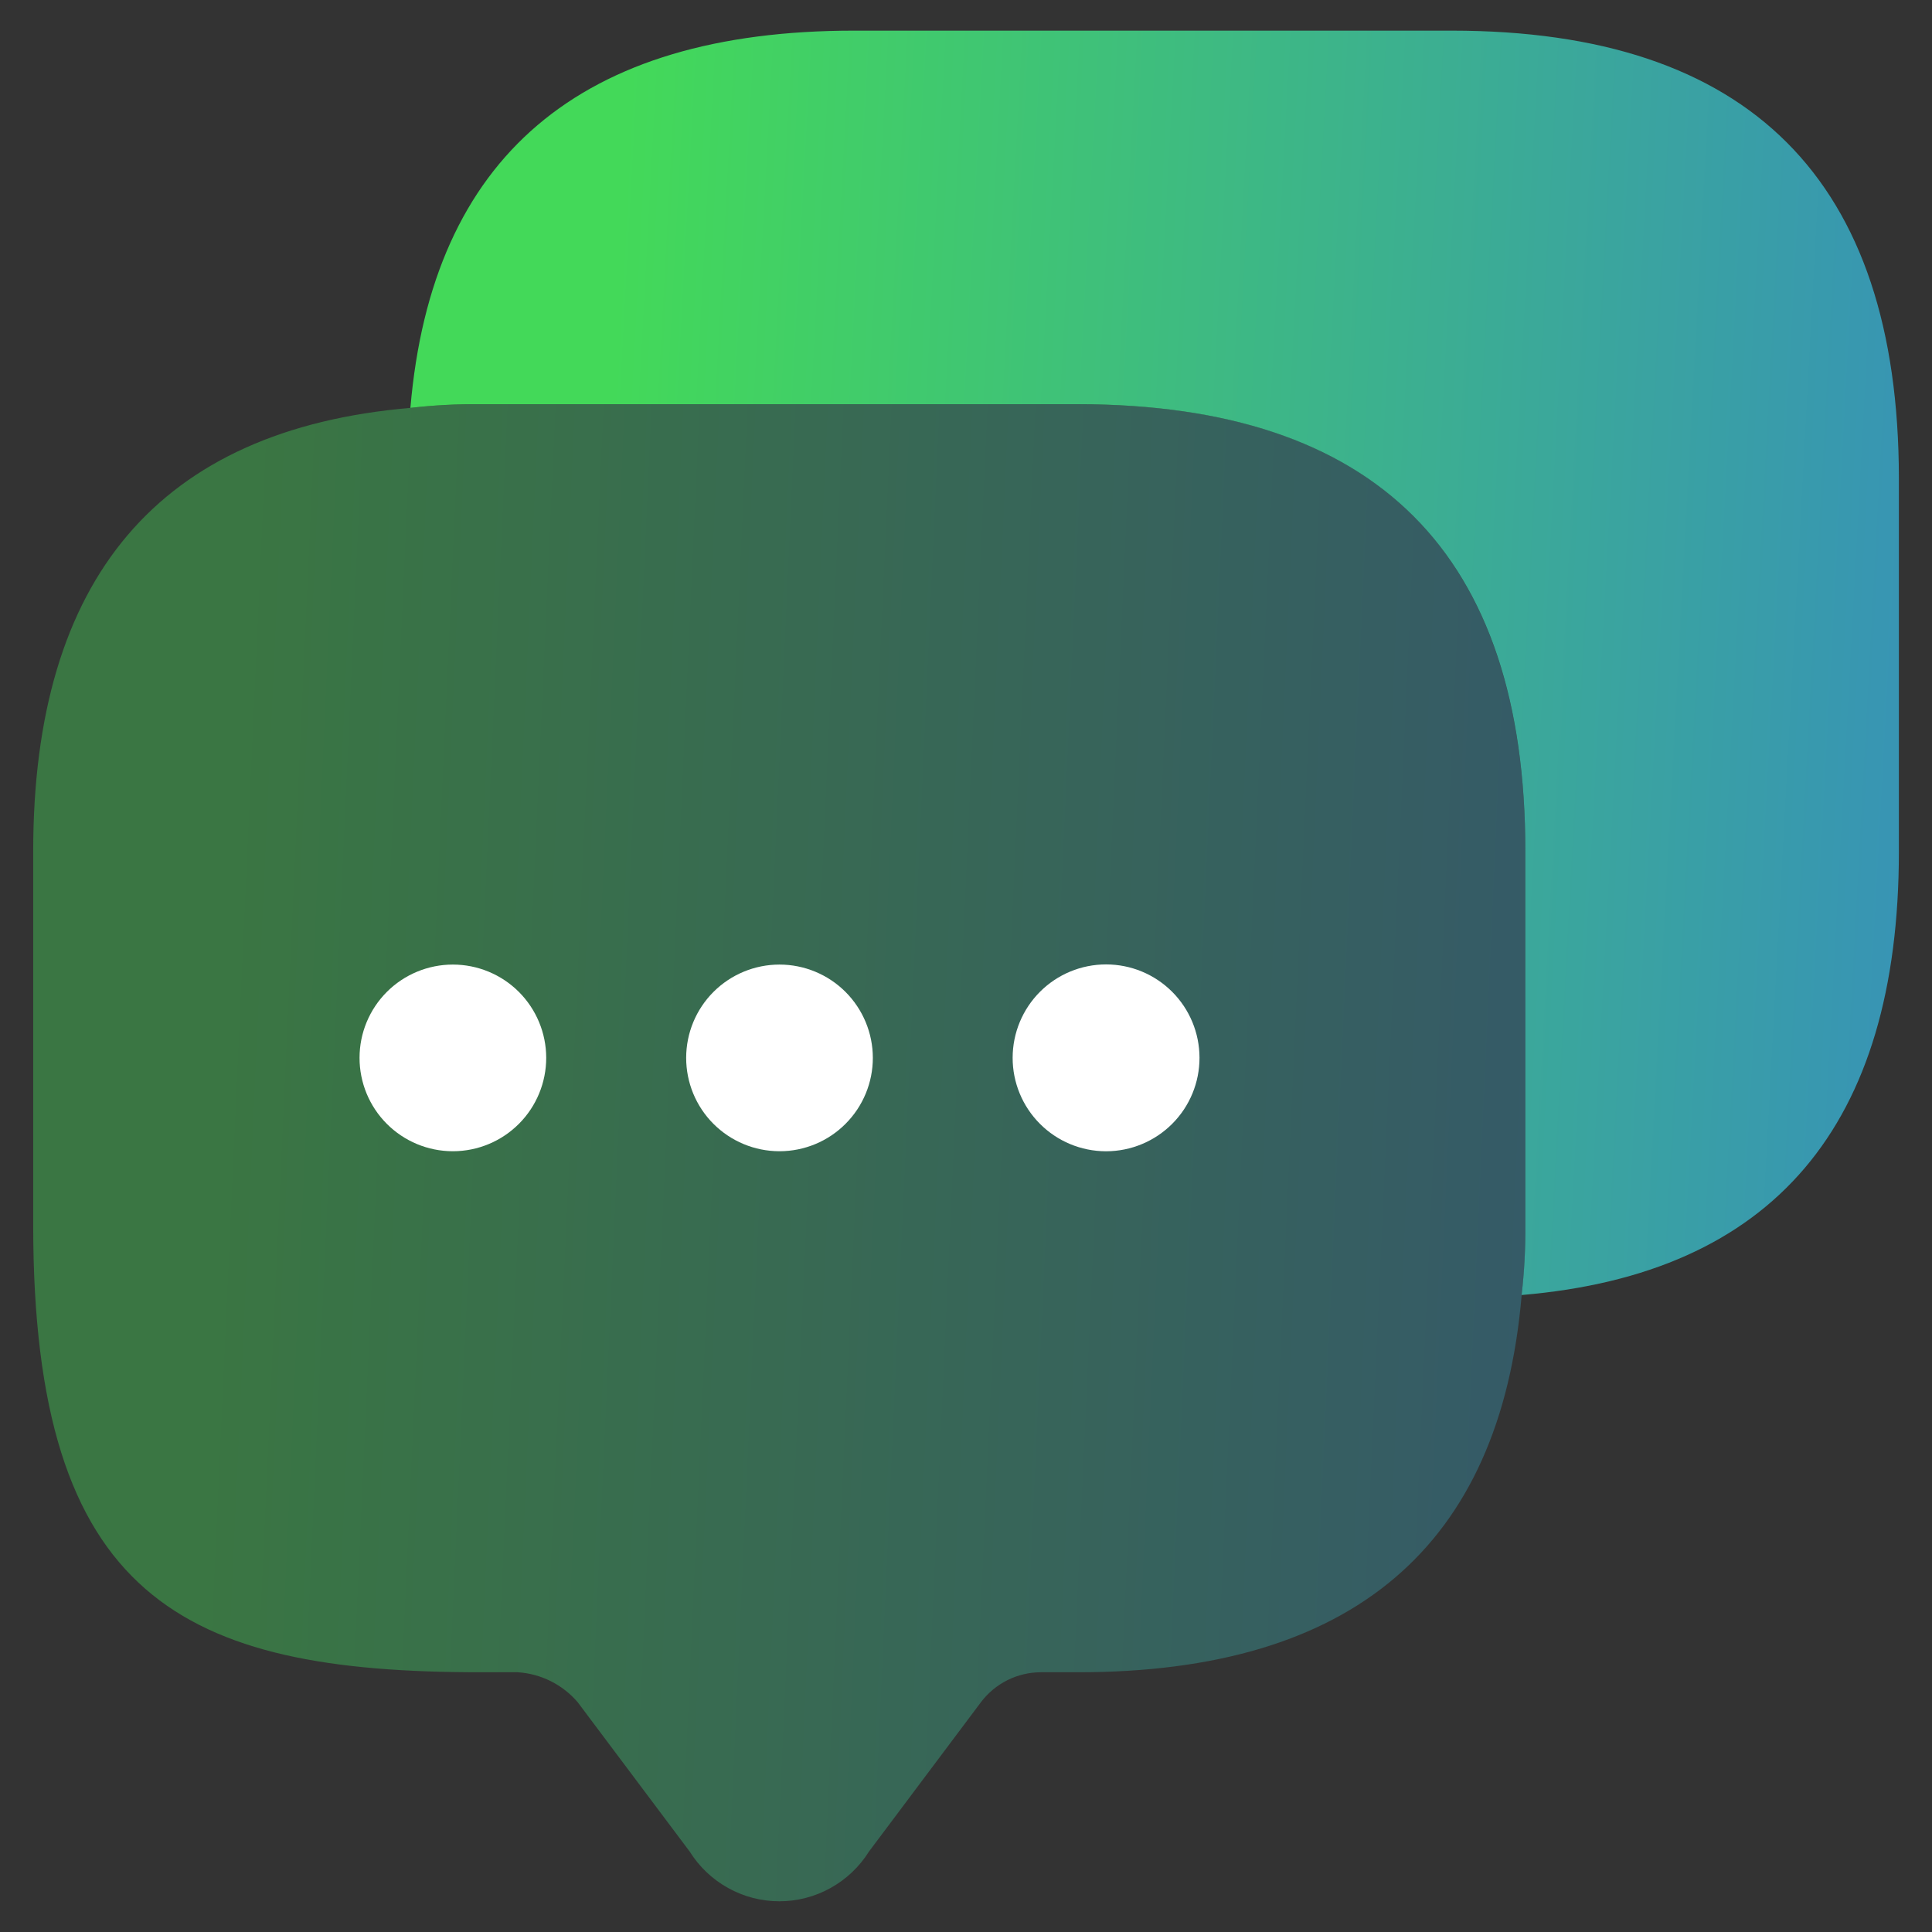
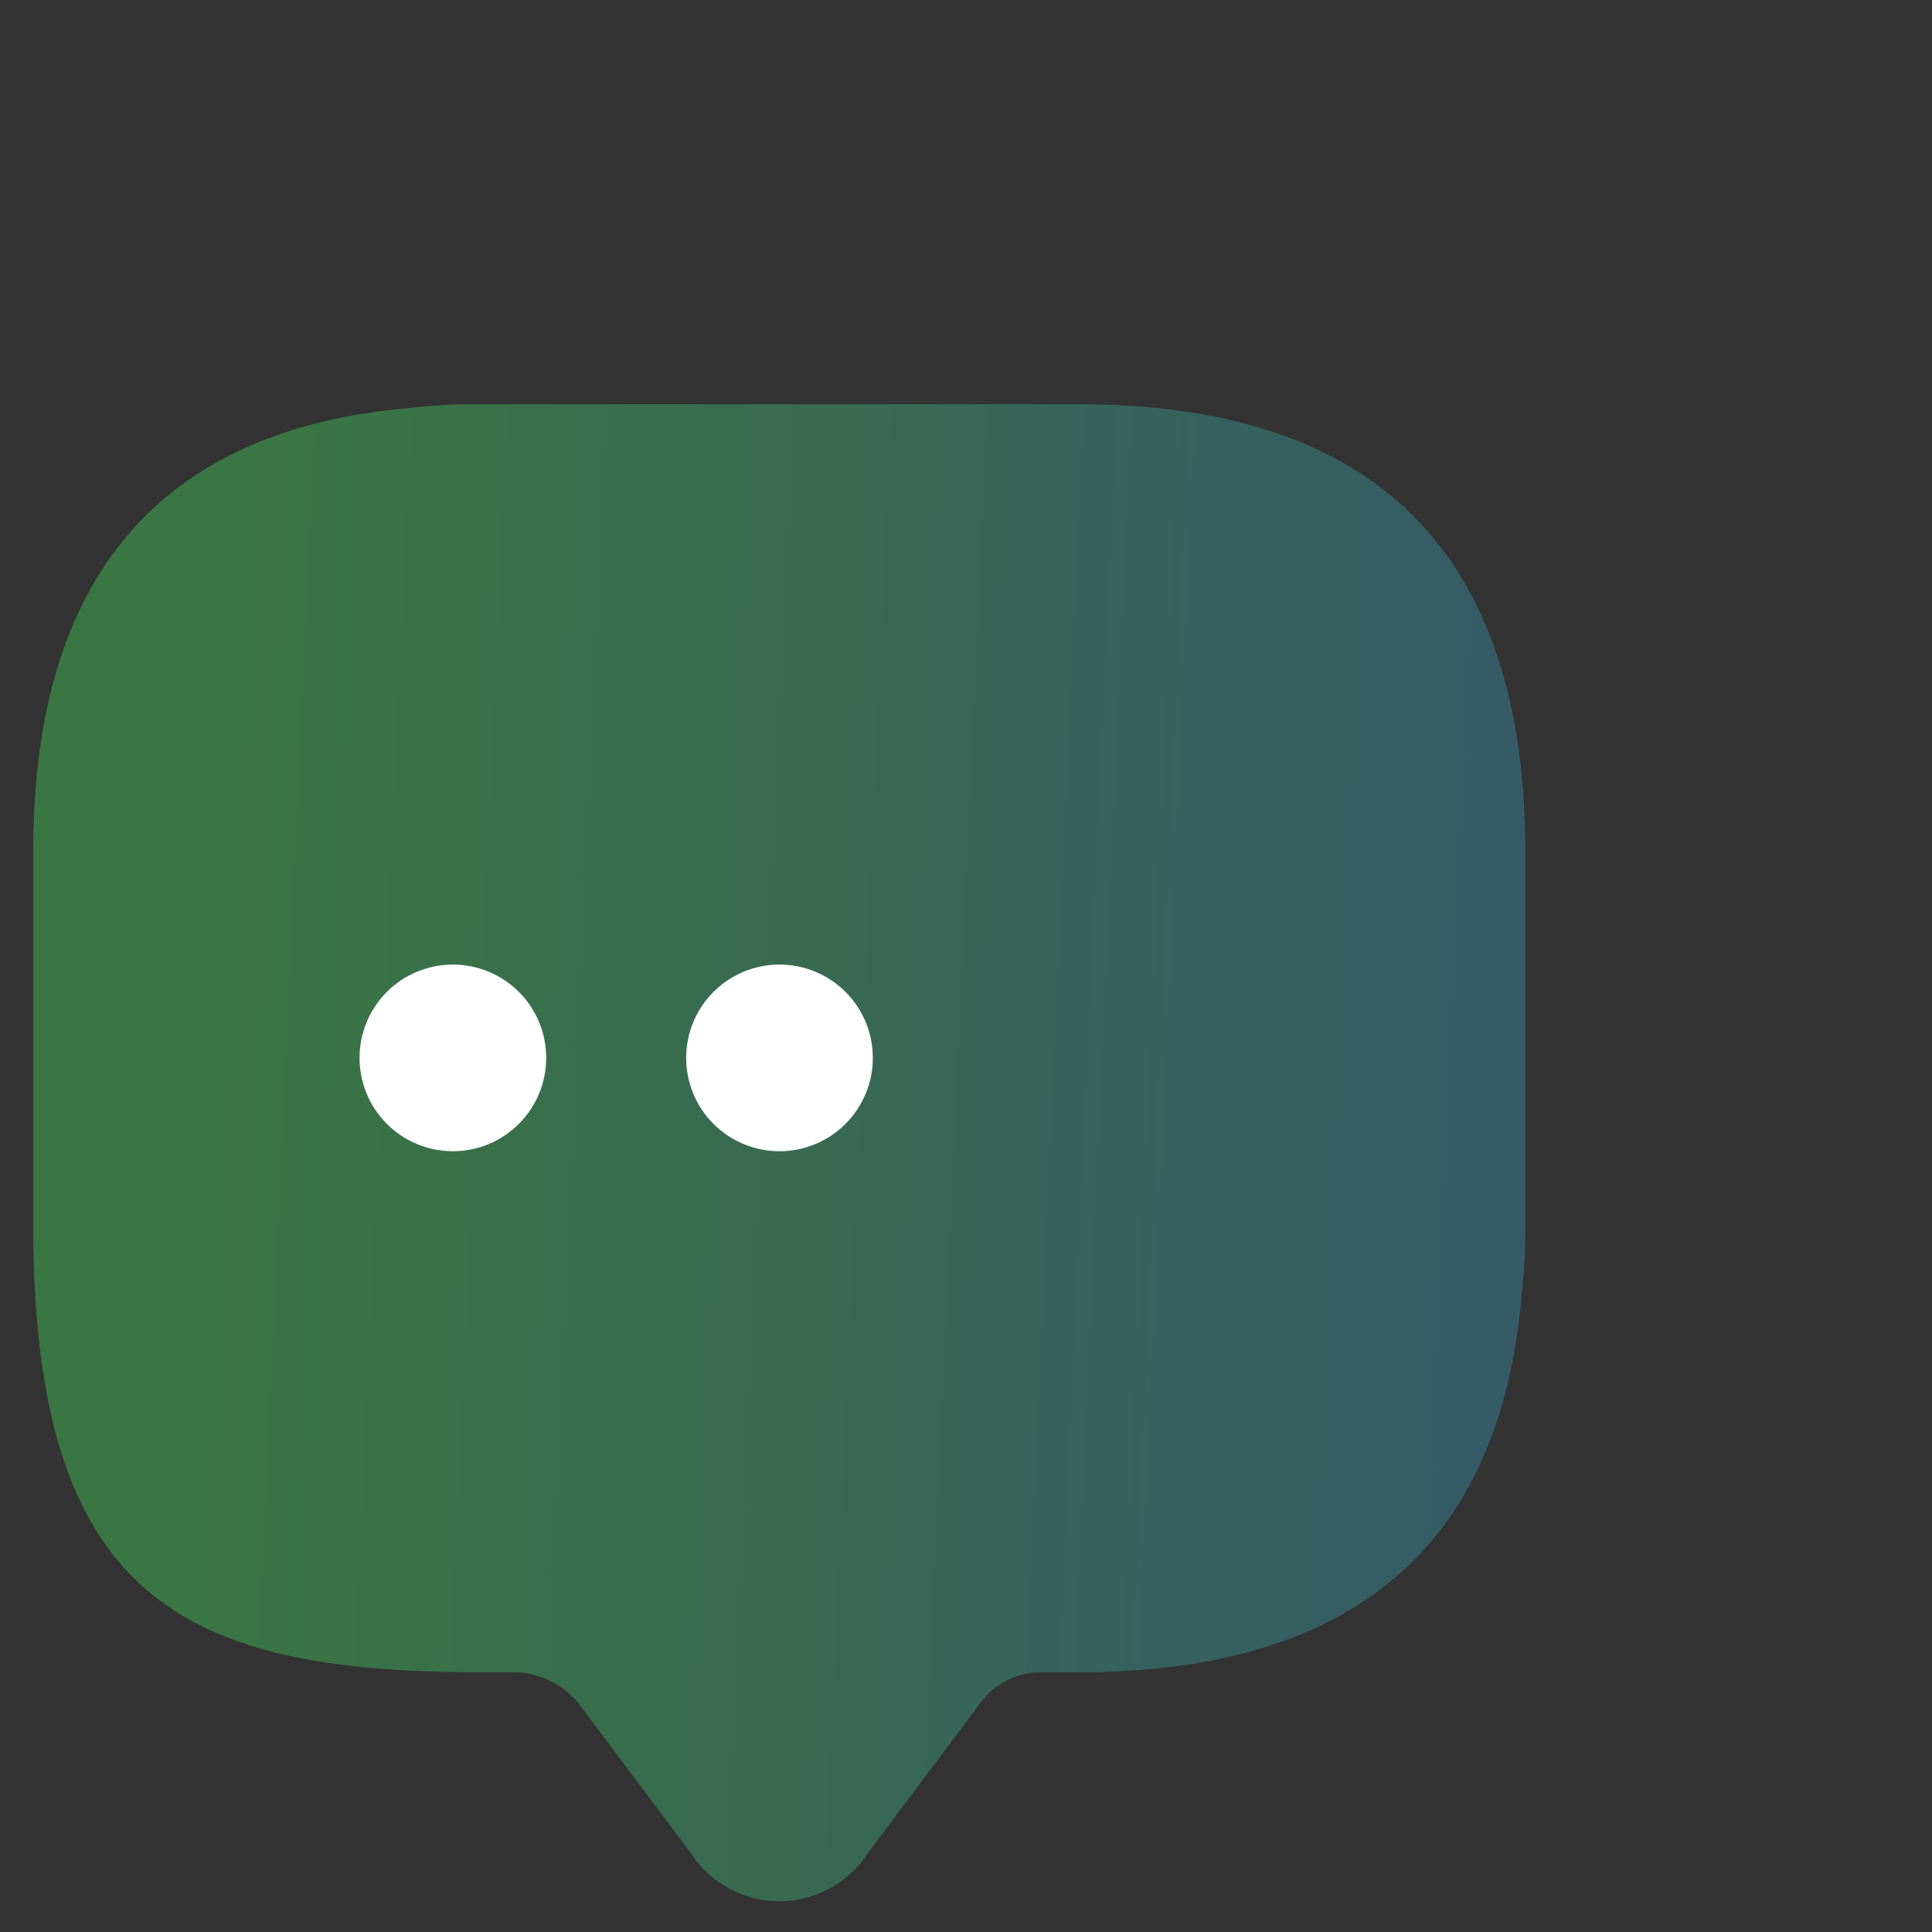
<svg xmlns="http://www.w3.org/2000/svg" width="50" height="50" viewBox="0 0 50 50" fill="none">
  <rect x="0" y="0" width="50" height="50" fill="#333333" stroke="none" />
  <path opacity="0.4" d="M39.477 22.035V31.702C39.483 32.308 39.45 32.913 39.381 33.514C38.825 40.039 34.983 43.278 27.902 43.278H26.935C26.635 43.279 26.339 43.349 26.071 43.483C25.803 43.617 25.569 43.812 25.388 44.051L22.489 47.918C22.243 48.312 21.901 48.636 21.495 48.861C21.09 49.087 20.633 49.205 20.169 49.205C19.705 49.205 19.248 49.087 18.843 48.861C18.437 48.636 18.095 48.312 17.849 47.918L14.949 44.051C14.755 43.826 14.519 43.641 14.253 43.508C13.988 43.376 13.698 43.297 13.402 43.278H12.435C4.726 43.278 0.859 41.369 0.859 31.702V22.035C0.859 14.954 4.122 11.112 10.623 10.556C11.224 10.487 11.83 10.454 12.435 10.46H27.902C35.611 10.46 39.469 14.318 39.477 22.035Z" fill="url(#paint0_linear_1_11996)" />
  <path d="M20.179 29.794H20.167C19.527 29.792 18.914 29.537 18.462 29.083C18.01 28.63 17.757 28.015 17.758 27.375C17.759 26.735 18.013 26.122 18.466 25.669C18.919 25.217 19.533 24.963 20.173 24.963C20.813 24.963 21.427 25.217 21.88 25.669C22.333 26.122 22.588 26.735 22.589 27.375C22.59 28.015 22.336 28.63 21.884 29.083C21.433 29.537 20.819 29.792 20.179 29.794V29.794Z" fill="white" />
-   <path d="M28.631 29.795H28.619C27.978 29.793 27.364 29.537 26.912 29.083C26.46 28.63 26.206 28.015 26.207 27.374C26.208 26.733 26.463 26.119 26.916 25.666C27.37 25.213 27.984 24.959 28.625 24.959C29.266 24.959 29.88 25.213 30.334 25.666C30.787 26.119 31.042 26.733 31.043 27.374C31.044 28.015 30.79 28.63 30.338 29.083C29.885 29.537 29.271 29.793 28.631 29.795V29.795Z" fill="white" />
  <path d="M11.726 29.794H11.714C11.074 29.792 10.461 29.537 10.009 29.083C9.557 28.63 9.304 28.015 9.305 27.375C9.305 26.735 9.56 26.122 10.013 25.669C10.466 25.217 11.08 24.963 11.72 24.963C12.36 24.963 12.974 25.217 13.427 25.669C13.88 26.122 14.135 26.735 14.136 27.375C14.136 28.015 13.883 28.63 13.431 29.083C12.979 29.537 12.366 29.792 11.726 29.794V29.794Z" fill="white" />
-   <path d="M49.143 12.369V22.035C49.143 29.14 45.888 32.967 39.379 33.515C39.449 32.913 39.481 32.308 39.476 31.702V22.035C39.476 14.326 35.617 10.468 27.9 10.46H12.434C11.828 10.454 11.223 10.487 10.621 10.556C11.177 4.055 15.019 0.793 22.1 0.793H37.567C45.276 0.793 49.134 4.652 49.143 12.369V12.369Z" fill="url(#paint1_linear_1_11996)" />
  <defs>
    <linearGradient id="paint0_linear_1_11996" x1="5.347" y1="36.943" x2="67.336" y2="39.763" gradientUnits="userSpaceOnUse">
      <stop stop-color="#43D959" />
      <stop offset="1" stop-color="#2E5CFF" />
    </linearGradient>
    <linearGradient id="paint1_linear_1_11996" x1="15.097" y1="23.16" x2="76.88" y2="26.479" gradientUnits="userSpaceOnUse">
      <stop stop-color="#43D959" />
      <stop offset="1" stop-color="#2E5CFF" />
    </linearGradient>
  </defs>
</svg>